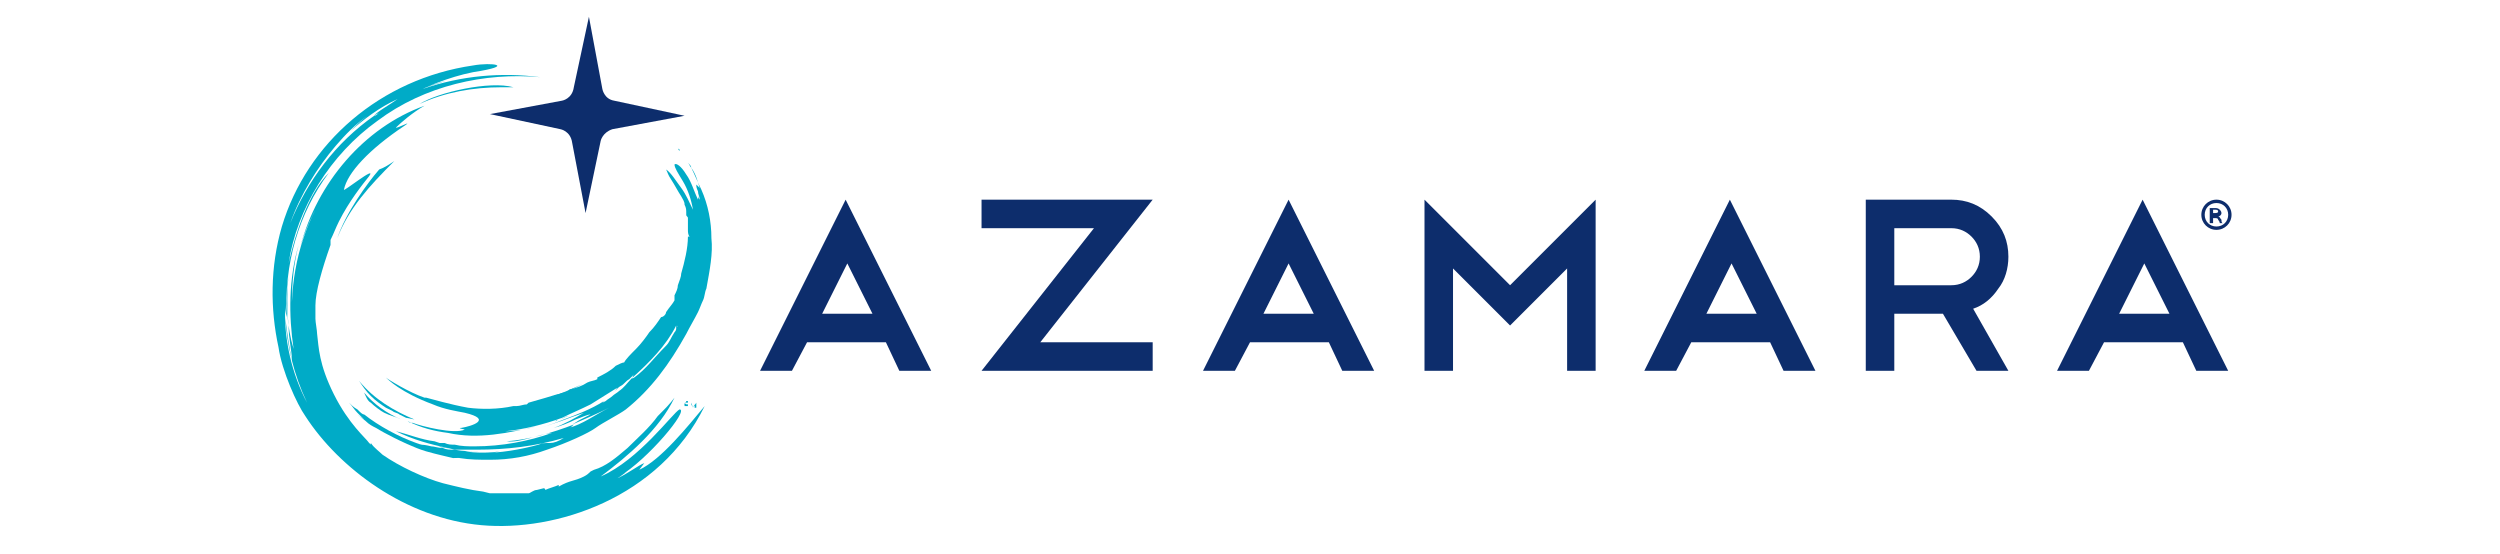
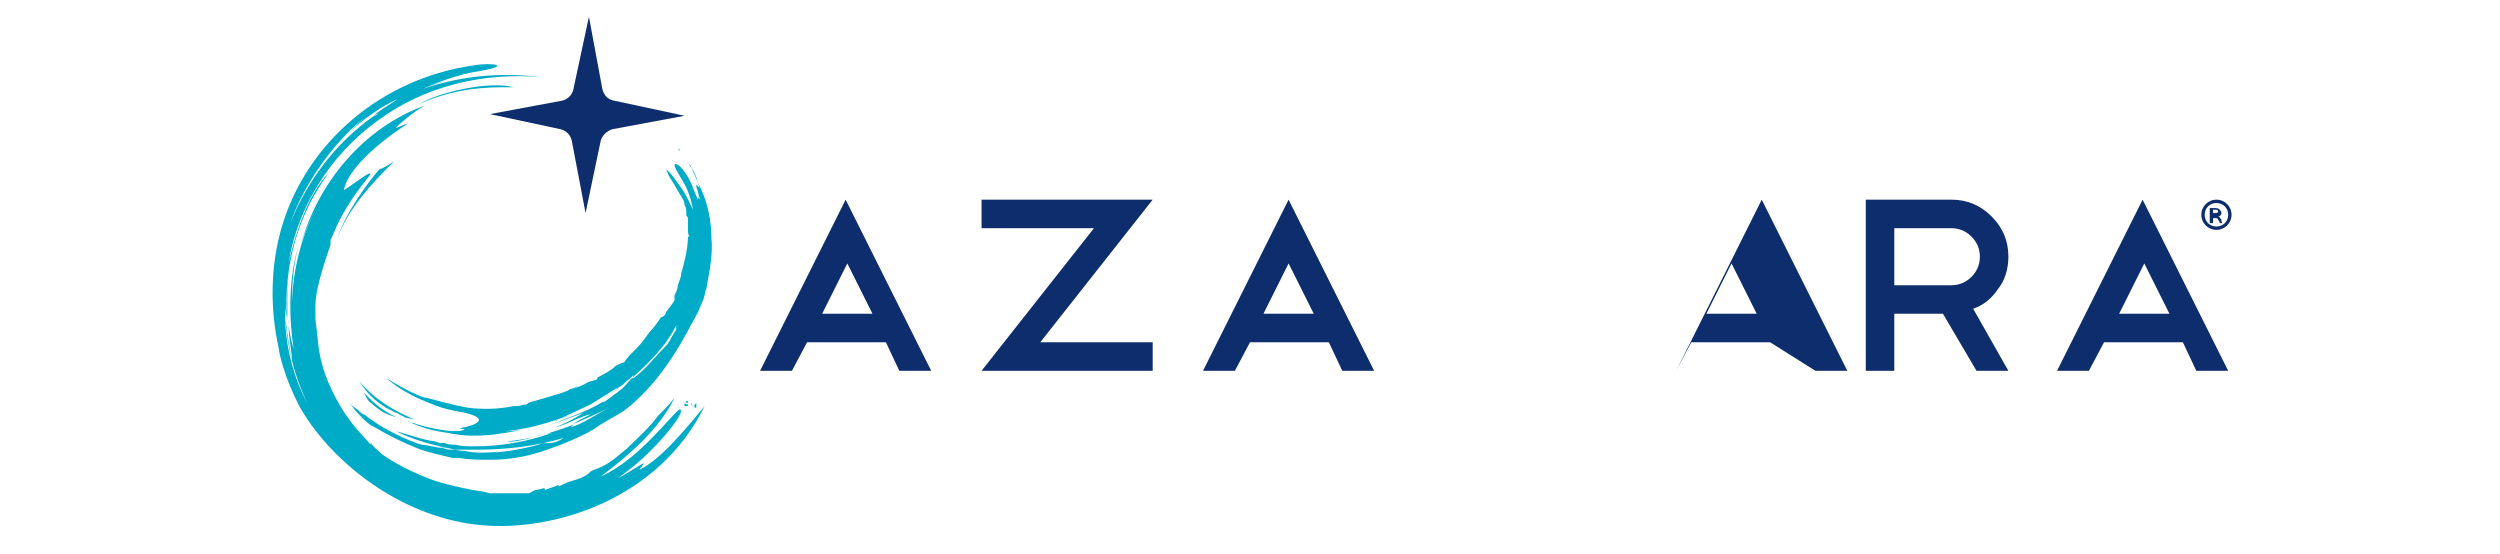
<svg xmlns="http://www.w3.org/2000/svg" version="1.1" id="Layer_1" x="0px" y="0px" viewBox="885.5 245.5 149 33" enable-background="new 885.5 245.5 149 33" xml:space="preserve">
  <g>
    <g>
      <g>
        <g>
          <path fill="#0D2D6C" d="M938.3,265.9h-4.7l-0.9,1.7h-1.9l5.1-10.2l5.1,10.2h-1.9L938.3,265.9z M934.5,264.2h3l-1.5-3      L934.5,264.2z" />
          <path fill="#0D2D6C" d="M950.7,259.1H944v-1.7h10.2l-6.7,8.5h6.7v1.7H944L950.7,259.1z" />
          <path fill="#0D2D6C" d="M964.7,265.9H960l-0.9,1.7h-1.9l5.1-10.2l5.1,10.2h-1.9L964.7,265.9z M960.8,264.2h3l-1.5-3L960.8,264.2      z" />
-           <path fill="#0D2D6C" d="M972.1,261.5v6.1h-1.7v-10.2l5.1,5.1l5.1-5.1v10.2h-1.7v-6.1l-3.4,3.4L972.1,261.5z" />
-           <path fill="#0D2D6C" d="M991,265.9h-4.7l-0.9,1.7h-1.9l5.1-10.2l5.1,10.2h-1.9L991,265.9z M987.2,264.2h3l-1.5-3L987.2,264.2z" />
+           <path fill="#0D2D6C" d="M991,265.9h-4.7l-0.9,1.7l5.1-10.2l5.1,10.2h-1.9L991,265.9z M987.2,264.2h3l-1.5-3L987.2,264.2z" />
          <path fill="#0D2D6C" d="M1003.3,267.6l-2-3.4h-2.9v3.4h-1.7v-10.2h5.1c0.9,0,1.7,0.3,2.4,1c0.7,0.7,1,1.5,1,2.4      c0,0.7-0.2,1.4-0.6,1.9c-0.4,0.6-0.9,1-1.5,1.2l2.1,3.7L1003.3,267.6L1003.3,267.6z M1001.8,259.1h-3.4v3.4l3.4,0      c0.5,0,0.9-0.2,1.2-0.5s0.5-0.7,0.5-1.2s-0.2-0.9-0.5-1.2C1002.7,259.3,1002.3,259.1,1001.8,259.1z" />
          <path fill="#0D2D6C" d="M1015.6,265.9h-4.7l-0.9,1.7h-1.9l5.1-10.2l5.1,10.2h-1.9L1015.6,265.9z M1011.8,264.2h3l-1.5-3      L1011.8,264.2z" />
        </g>
      </g>
      <g>
        <path fill="#0D2D6C" d="M1018.5,258.3c0,0.5-0.4,0.9-0.9,0.9s-0.9-0.4-0.9-0.9s0.4-0.9,0.9-0.9S1018.5,257.8,1018.5,258.3z      M1016.9,258.3c0,0.4,0.3,0.7,0.7,0.7c0.4,0,0.7-0.3,0.7-0.7c0-0.4-0.3-0.7-0.7-0.7C1017.2,257.6,1016.9,257.9,1016.9,258.3z      M1017.4,258.8h-0.2v-0.9c0.1,0,0.2,0,0.3,0s0.2,0,0.3,0.1c0,0,0.1,0.1,0.1,0.2c0,0.1-0.1,0.2-0.2,0.2l0,0c0.1,0,0.1,0.1,0.2,0.2     c0,0.1,0,0.2,0.1,0.2h-0.2c0,0,0-0.1-0.1-0.2c0-0.1-0.1-0.1-0.2-0.1h-0.1L1017.4,258.8L1017.4,258.8z M1017.4,258.2L1017.4,258.2     c0.2,0,0.3,0,0.3-0.1c0-0.1-0.1-0.1-0.2-0.1c0,0-0.1,0-0.1,0V258.2L1017.4,258.2z" />
      </g>
    </g>
    <g>
      <path fill="#0D2D6C" d="M914.7,252.3l4.2,0.9l0,0c0,0,0.6,0.1,0.7,0.8l0,0l0.8,4.2l0.9-4.3v0c0,0,0.1-0.5,0.7-0.7l4.3-0.8    l-4.2-0.9l0,0c-0.6-0.1-0.7-0.7-0.7-0.7l-0.8-4.3l-0.9,4.2v0c-0.1,0.7-0.7,0.8-0.7,0.8l0,0L914.7,252.3z" />
      <g>
        <path fill="#00ABC7" d="M905.6,259.7c0.7-1.8,1.9-3.1,3.4-4.6c-0.3,0.2-0.6,0.4-0.9,0.5C907.4,256.4,906.1,258.2,905.6,259.7     L905.6,259.7z" />
        <path fill="#00ABC7" d="M915.4,250.7l0.7,0c-1.4-0.4-4.5,0.3-5.6,1C912,251,913.7,250.7,915.4,250.7z" />
        <path fill="#00ABC7" d="M905.5,254.2L905.5,254.2c0.2-0.2,0.3-0.4,0.5-0.6C905.8,253.8,905.7,254,905.5,254.2z" />
        <path fill="#00ABC7" d="M906,253.7C906.1,253.6,906.1,253.6,906,253.7C906.1,253.6,906.1,253.6,906,253.7z" />
        <path fill="#00ABC7" d="M906.4,253.3c-0.1,0.1-0.2,0.2-0.3,0.2C906.2,253.5,906.3,253.4,906.4,253.3z" />
        <g>
          <path fill="#00ABC7" d="M923.6,273.5l0.3-0.4c-0.3,0.1-1.1,0.7-1.6,0.9c0.2-0.1,0.4-0.3,0.6-0.4c-0.2,0.1-0.2,0.1-0.5,0.3      c1.7-1,4.2-4,3.6-4c-0.4,0.2-2.4,3-4.7,4c1.6-1.2,3.5-2.8,4.4-4.7c-0.3,0.4-0.5,0.6-1,1.1c-0.5,0.7-1.2,1.3-1.8,1.9      c-0.7,0.6-1.3,1.1-2,1.3l-0.2,0.1c-0.1,0.1-0.2,0.2-0.4,0.3c-0.6,0.3-0.8,0.2-1.5,0.6c0,0,0,0,0-0.1c-0.2,0.1-0.6,0.2-0.8,0.3      c0,0,0-0.1-0.1-0.1l-0.4,0.1c-0.2,0-0.4,0.2-0.5,0.2c-0.6,0-1.1,0-1.8,0c-0.1,0-0.3,0-0.5,0l-0.4-0.1c-0.8-0.1-1.6-0.3-2.4-0.5      l0,0c-1.1-0.3-2.6-1-3.6-1.7c-0.2-0.2-0.5-0.4-0.7-0.7c0,0.1,0,0.1,0,0.1c0.1,0.1,0.2,0.2,0.4,0.3c-0.2-0.1-0.4-0.3-0.5-0.4      c-0.2-0.3-1.2-1.1-2.1-2.9c-0.9-1.8-0.9-2.8-1-3.6c0-0.2-0.1-0.7-0.1-0.9c0-0.3,0-0.6,0-0.8c0-0.8,0.4-2.2,0.9-3.6      c0-0.1,0-0.2,0-0.3c0.2-0.4,0.3-0.7,0.5-1.1c0.6-1.2,1.4-2.2,1.8-2.7c0.5-0.7-1.6,1-1.5,0.8c0.2-1,1.5-2.4,3.6-3.8      c0.6-0.4-0.5,0.2-0.5,0.1c0.3-0.3,1-0.9,1.7-1.3c-3.6,1.3-6.4,4.6-7.4,8.4c0.4-1.4,1.1-2.7,1.9-3.8c-1.5,2-2.3,4.5-2.4,7.1      c0,2.7,0,1.9,0,0c0-1.1,0.1-2.3,0.4-3.4c-0.6,2-0.6,4.2-0.3,6.2c-0.4-1.3-0.5-2.9-0.3-4.4c-0.1,1-0.1,2,0,3      c0,0.8,0.2,1.5,0.2,2.1c-0.2-1-0.3-1.8-0.4-2.6c0.1,1.7,0.5,3.4,1.3,5.1c-0.9-1.7-1.4-3.8-1.3-5.8c0,0.2,0,0.4,0.1,0.7      c-0.2-3.1,0.7-6.2,2.5-8.6c-1.2,1.2-2,3.6-2.4,5.4c0.5-3.3,2.5-6.5,5.3-8.5c2.8-2.1,6.4-2.9,9.7-2.6c-2.3-0.3-4.7-0.1-7,0.7      c0.4-0.2,0.9-0.3,1.4-0.5c-1,0.3-1.9,0.6-2.7,1.1c1.4-0.7,2.8-1.3,4.3-1.6c2.6-0.4,1.1-0.6,0-0.4c-5.5,0.8-9.9,4.6-11.4,9.6      c-0.7,2.4-0.7,4.9-0.2,7.2c0.2,1.4,1.1,3.4,1.6,4.1c2,3.1,6,6.1,10.5,6.5c4.4,0.4,10.6-1.6,13.3-7.1      C926.5,270.9,924.9,272.9,923.6,273.5z M902.8,258.8c0.6-1.7,1.6-3.3,2.7-4.6l0,0l0,0c0.6-0.7,1.2-1.3,1.9-1.8      c-0.4,0.3-0.7,0.6-1,0.9c0.8-0.7,1.7-1.4,2.8-1.9c-0.4,0.3-1.3,0.8-1.4,1c0.1-0.1,0.2-0.1,0.3-0.2c-0.1,0.1-0.2,0.2-0.3,0.2v0      C905.5,254,903.8,256.3,902.8,258.8C902.3,259.9,902.4,259.8,902.8,258.8z" />
        </g>
      </g>
      <g>
        <path fill="#00ABC7" d="M910.9,272.4c-0.7-0.2-1.7-0.7-1.9-0.8c-0.8-0.4-1.5-0.8-2.2-1.4c0.5,0.4,1.1,0.8,1.7,1.1     c-0.2-0.1-0.4-0.2-0.6-0.3c-0.2-0.1-0.4-0.2-0.6-0.4c-0.2-0.2-0.3-0.3-0.5-0.5c-0.2-0.2-0.3-0.4-0.5-0.6c0.1,0.1,0.3,0.3,0.5,0.4     c0.2,0.2,0.3,0.3,0.4,0.3c0.9,0.7,2,1.3,3.1,1.7s2.2,0.7,3.3,0.8c-0.2,0-0.5,0.1-1.1,0.1C912.1,272.7,911.6,272.6,910.9,272.4z" />
        <path fill="#00ABC7" d="M918.9,270.5c0.2-0.1,0.3-0.2,0.5-0.2C919.3,270.3,919.1,270.4,918.9,270.5z" />
        <path fill="#00ABC7" d="M909.4,270.5c-0.4-0.2-0.6-0.2-1-0.4c-0.2-0.1-0.6-0.4-0.8-0.6c-0.2-0.1-0.3-0.4-0.4-0.6     C907.8,269.6,908.5,270.1,909.4,270.5z" />
        <path fill="#00ABC7" d="M923.1,266.7C923.1,266.7,923.1,266.7,923.1,266.7C923.2,266.6,923.2,266.6,923.1,266.7     c0.3-0.3,0.5-0.4,0.7-0.6c0,0-0.1,0.1-0.1,0.2C923.5,266.4,923.3,266.4,923.1,266.7z" />
        <path fill="#00ABC7" d="M918.8,270.5L918.8,270.5c-0.1,0-0.1,0.1-0.2,0.1h0C918.6,270.6,918.7,270.5,918.8,270.5z" />
-         <path fill="#00ABC7" d="M922.9,266.9C922.8,266.9,922.8,266.9,922.9,266.9c0-0.1,0.2-0.2,0.3-0.3c0,0,0,0,0,0     C923.1,266.7,922.9,266.8,922.9,266.9z" />
        <path fill="#00ABC7" d="M919.6,268.7c-0.1,0-0.1,0.1-0.2,0.2c-0.1,0-0.3,0.1-0.4,0.1c-0.1,0-0.3,0.1-0.4,0.1c0,0-0.1,0.1-0.2,0.1     c-0.1,0-0.1,0-0.2,0c0.7-0.2,1.3-0.5,2-0.8C920,268.5,919.8,268.6,919.6,268.7z" />
        <path fill="#00ABC7" d="M923.9,266c0.3-0.3,0.5-0.5,0.8-0.8C924.4,265.5,924.2,265.8,923.9,266z" />
        <path fill="#00ABC7" d="M915,270.1c-0.1,0-0.3-0.1-0.5-0.1c0.9,0,1.8-0.1,2.7-0.3l0,0C916.5,269.8,915.4,269.8,915,270.1z" />
-         <path fill="#00ABC7" d="M923.1,266.7C923.1,266.6,923.2,266.6,923.1,266.7L923.1,266.7C923.2,266.6,923.1,266.6,923.1,266.7z" />
        <path fill="#00ABC7" d="M912.9,271.2C912.9,271.2,912.9,271.2,912.9,271.2c0.2,0,0.4,0,0.7,0     C913.4,271.2,913.2,271.2,912.9,271.2z" />
        <path fill="#00ABC7" d="M910.2,270.5l-0.5-0.1l-0.4-0.2c-0.1-0.1-0.3-0.1-0.4-0.2l-0.4-0.2c-0.3-0.2-0.6-0.4-0.9-0.7     c-0.3-0.3-0.5-0.6-0.7-0.9C907.8,269.3,909,270,910.2,270.5z" />
        <path fill="#00ABC7" d="M915,271.2l-0.2,0c0.1,0,0.3,0,0.4-0.1C915.2,271.1,915.1,271.1,915,271.2z" />
        <path fill="#00ABC7" d="M927.9,259.7c0-1-0.2-2-0.6-2.9c-0.2-0.4-0.4-0.9-0.6-1.3c0-0.1-0.1-0.2-0.2-0.3     c-0.1-0.1-0.1-0.2-0.2-0.3c-0.1-0.1-0.1-0.2-0.2-0.3c0,0-0.1-0.1-0.1-0.1c0,0-0.1-0.1-0.1-0.2c0,0,0,0.1,0.1,0.1l0,0.1     c0,0,0.1,0.1,0.1,0.1c0.1,0.1,0.1,0.2,0.2,0.3c0.1,0.1,0.1,0.2,0.2,0.3c0.1,0.1,0.1,0.2,0.2,0.3c0.3,0.4,0.4,0.9,0.5,1.2     l-0.2-0.2c0,0.1,0,0.2,0.1,0.4c0,0.2,0.1,0.3,0.1,0.5c-0.1-0.1-0.1-0.2-0.1-0.3c0,0.1,0,0.1,0,0.3c-0.2-0.4-0.4-1.1-0.7-1.5     c-0.3-0.5-0.6-0.7-0.7-0.6c0,0.2,0.2,0.5,0.5,1c0.3,0.5,0.5,1.1,0.6,1.7c-0.2-0.4-0.4-0.9-0.7-1.3c-0.3-0.4-0.6-0.9-0.9-1.1     c0.1,0.2,0.1,0.3,0.3,0.6c0.2,0.3,0.4,0.7,0.6,1c0.1,0.2,0.2,0.3,0.2,0.5c0.1,0.2,0.1,0.3,0.1,0.5l0,0.1c0,0.1,0.1,0.1,0.1,0.2     c0,0.2,0,0.3,0,0.3c0,0.1,0,0.2,0,0.4c0,0,0,0,0,0c0,0.1,0,0.3,0.1,0.4c0,0-0.1,0-0.1,0c0,0.7-0.2,1.5-0.4,2.2     c0,0.2-0.1,0.4-0.2,0.7c0,0.2-0.1,0.4-0.2,0.6c0,0.1,0,0.2,0,0.3c-0.1,0.2-0.3,0.4-0.5,0.7c0,0,0,0.1-0.1,0.2     c0,0-0.1,0.1-0.2,0.1c-0.2,0.3-0.4,0.6-0.7,0.9l0,0c-0.2,0.3-0.5,0.7-0.8,1c-0.3,0.3-0.6,0.6-0.7,0.8c-0.1,0-0.3,0.1-0.5,0.2     c-0.3,0.3-0.7,0.5-1.1,0.7c0,0,0,0,0,0.1c-0.2,0.1-0.4,0.1-0.6,0.2c-0.3,0.2-0.6,0.3-1,0.4c-0.1,0-0.1,0.1-0.2,0.2     c0,0-0.1,0-0.2,0c-0.1,0-0.3,0.1-0.4,0.1c-0.3,0.1-1,0.3-1.7,0.5c0,0-0.1,0.1-0.1,0.1c-0.2,0-0.4,0.1-0.6,0.1c-0.1,0-0.1,0-0.2,0     c0,0,0,0,0,0c-0.9,0.2-1.9,0.2-2.7,0.1c-1.1-0.2-2.1-0.5-2.5-0.6c0,0,0,0-0.1,0c-0.9-0.3-2.2-1.1-2.3-1.2     c0.1,0.1,0.9,0.9,2.8,1.6c0.7,0.3,1.4,0.4,1.9,0.5c1.7,0.4,0.4,0.8-0.2,0.9c-0.3,0,0.2,0.1,0.2,0.1c-0.6,0.3-2.6-0.2-3.1-0.4     c-0.1,0-0.2,0-0.3-0.1c0.8,0.4,1.6,0.6,2.4,0.7l0,0c0.9,0.2,1.8,0.2,2.7,0.1c0.9-0.1,1.8-0.3,2.6-0.5c-0.7,0.2-1.3,0.3-1.9,0.3     c1.1-0.1,2.3-0.4,3.4-0.8c0.6-0.3,1.1-0.5,1.7-0.8c0.5-0.3,1.1-0.7,1.6-1c-0.1,0.1-0.1,0.2-0.3,0.3c0.2-0.1,0.3-0.3,0.5-0.4     c0.2-0.1,0.3-0.3,0.5-0.4c0.1-0.1,0.2-0.2,0.3-0.3c0,0-0.1,0.1-0.1,0.2c1-0.9,2-1.9,2.6-3.1c0,0.1,0,0.2,0,0.2l0.1-0.2     c0.1-0.2,0.2-0.3,0.2-0.5c-0.1,0.2-0.2,0.3-0.2,0.5c0,0.1-0.1,0.1-0.1,0.2c0,0,0,0.1-0.1,0.2c-0.2,0.3-0.3,0.6-0.5,0.8     c-0.7,0.7-1.2,1.4-1.9,1.9c-0.2,0.1-0.1,0.1-0.1,0l-0.1,0.1c-0.2,0.2-0.4,0.5-0.7,0.7c-0.1,0.1-0.3,0.2-0.4,0.3     c-0.1,0.1-0.3,0.2-0.4,0.3l-0.2,0.1l0.1-0.1c-0.8,0.5-1.6,0.8-2.4,1.1c-0.5,0.2-1,0.4-1.5,0.5c0.9-0.2,1.8-0.6,2.7-0.9     c-0.5,0.3-1.2,0.7-1.8,0.9c0.4-0.1,0.9-0.3,1.3-0.5c0.3-0.1,0.7-0.3,0.9-0.3c-0.2,0.1-0.4,0.2-0.6,0.3c-0.2,0.1-0.3,0.2-0.5,0.3     c0.7-0.3,1.4-0.6,2.2-1c-0.8,0.4-1.6,1-2.4,1.2c0.1,0,0.2-0.1,0.3-0.2c-1.3,0.5-2.7,0.9-4,1c0.8,0.1,1.8-0.4,2.7-0.5     c-1.4,0.5-3,0.8-4.6,0.8c-0.4,0-0.8,0-1.2-0.1c-0.2,0-0.4,0-0.6-0.1l-0.3,0l-0.3-0.1c-0.8-0.1-1.5-0.4-2.3-0.6     c1,0.5,2.1,0.8,3.1,1c-0.2,0-0.4-0.1-0.7-0.1c0.2,0,0.4,0.1,0.6,0.1c0.2,0,0.4,0.1,0.6,0.1c0.4,0,0.8,0,1.2,0l0,0     c1.8,0,3.5-0.2,5.2-0.7c-0.3,0.2-0.6,0.3-0.8,0.3c-0.3,0-0.5,0-0.7,0.1c-1.1,0.3-2.3,0.5-3.4,0.5c0.3,0,0.7,0,1.1-0.1     c-0.7,0.1-1.4,0.1-2.1,0c0.1,0,0.3,0,0.5,0s0.3,0,0.4,0c-0.5,0-1,0-1.5-0.1c-0.3,0-0.5,0-0.7-0.1c-0.3,0-0.5-0.1-0.7-0.1     c-1.2-0.3-0.7,0.2-0.1,0.3c0.3,0.1,0.6,0.1,0.9,0.2c0.3,0,0.6,0.1,0.9,0.2c0.6,0.1,1.2,0.1,1.8,0.1c1.2,0,2.3-0.2,3.4-0.6     c1.2-0.4,2.5-1,2.9-1.3s1.4-0.8,1.8-1.1c1.5-1.2,2.6-2.7,3.6-4.5c0.2-0.4,0.5-0.9,0.7-1.3c0.1-0.2,0.2-0.5,0.3-0.7     c0.1-0.2,0.1-0.5,0.2-0.7C927.8,261.6,928,260.6,927.9,259.7z" />
      </g>
      <path fill="#00ABC7" d="M913.8,268.7" />
    </g>
    <g>
      <path fill="#00ABC7" d="M926.3,269.5C926.3,269.5,926.3,269.5,926.3,269.5c0.1,0,0.1-0.1,0.1-0.1c0,0,0.1,0,0.1,0c0,0,0,0,0,0.1    l0,0c0,0,0,0,0,0c0,0,0,0,0,0S926.4,269.5,926.3,269.5L926.3,269.5C926.3,269.6,926.4,269.6,926.3,269.5l0.1,0.1c0,0,0,0,0.1,0    c0,0,0,0,0,0.1c0,0,0,0,0,0c0,0,0,0,0,0c0,0,0,0-0.1,0c0,0-0.1,0-0.1,0c0,0,0,0,0-0.1l0,0c0,0,0,0,0,0c0,0,0,0,0,0c0,0,0,0,0,0    l0,0c0,0,0,0,0,0l0,0c0,0,0,0-0.1,0C926.3,269.6,926.3,269.6,926.3,269.5C926.3,269.5,926.3,269.5,926.3,269.5z" />
      <path fill="#00ABC7" d="M927,269.5v0.3h-0.1v-0.2l-0.1,0.2h0l-0.1-0.2v0.2h0v-0.3h0l0.1,0.3L927,269.5L927,269.5z" />
    </g>
  </g>
</svg>